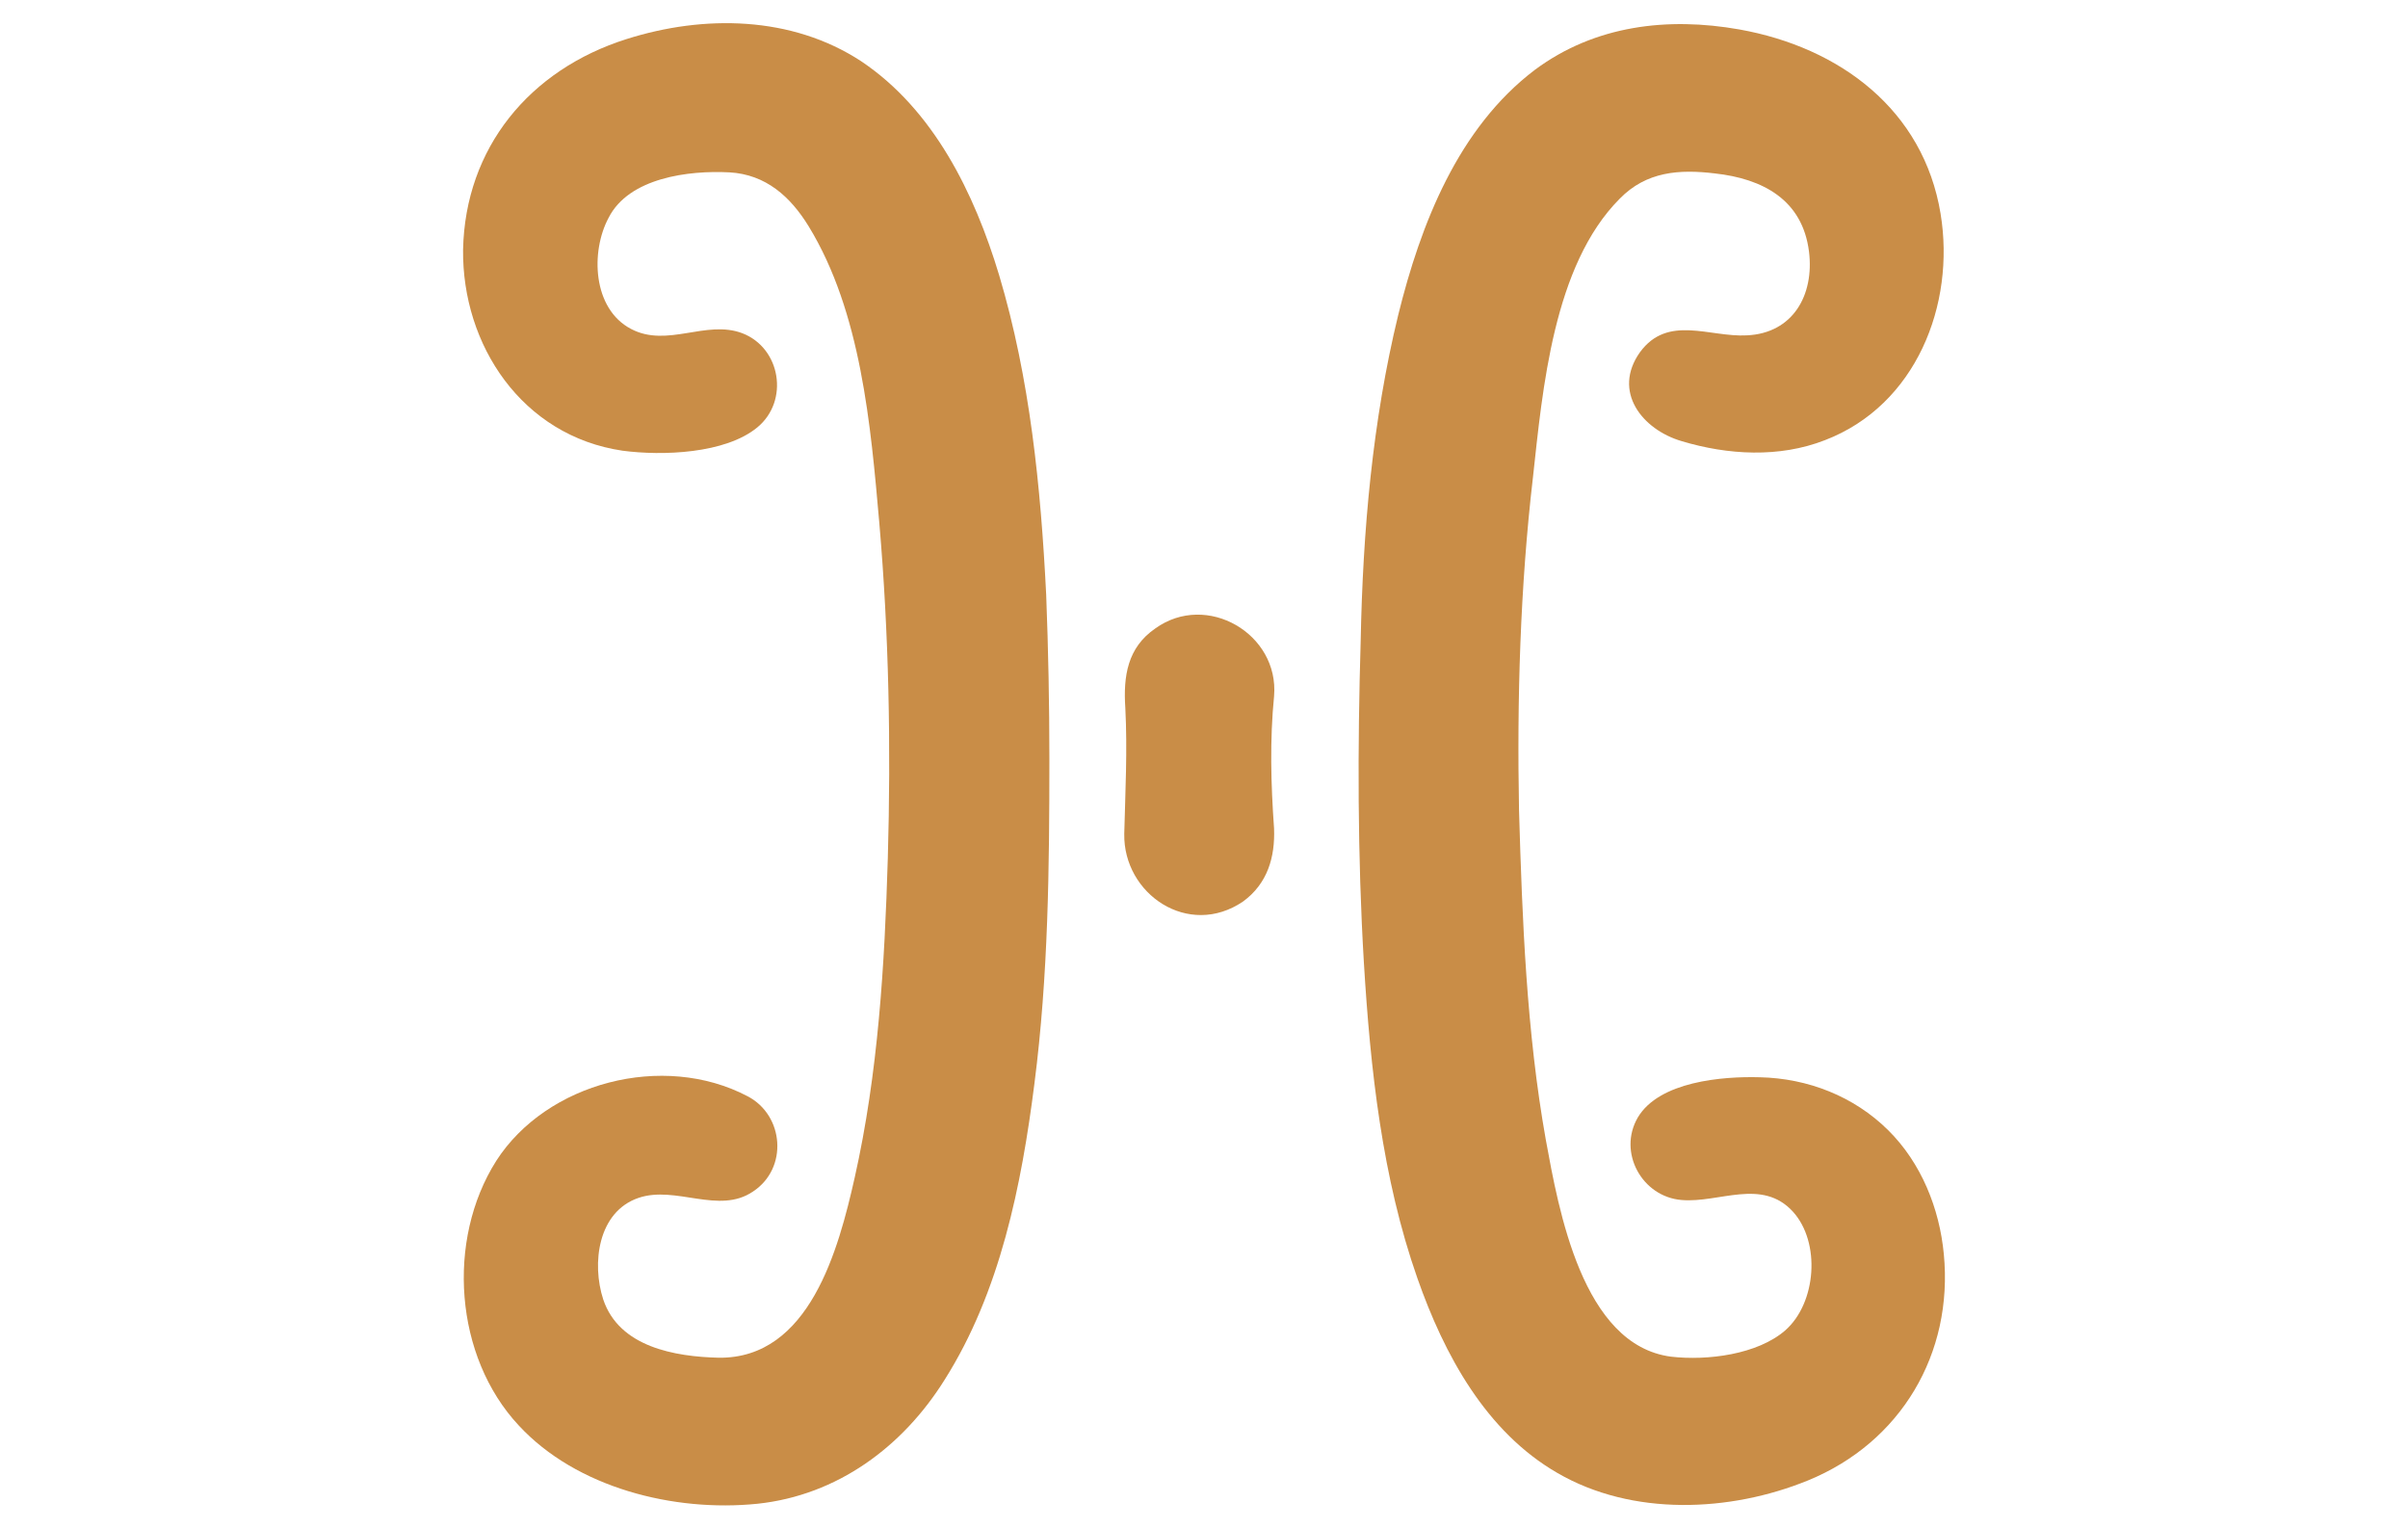
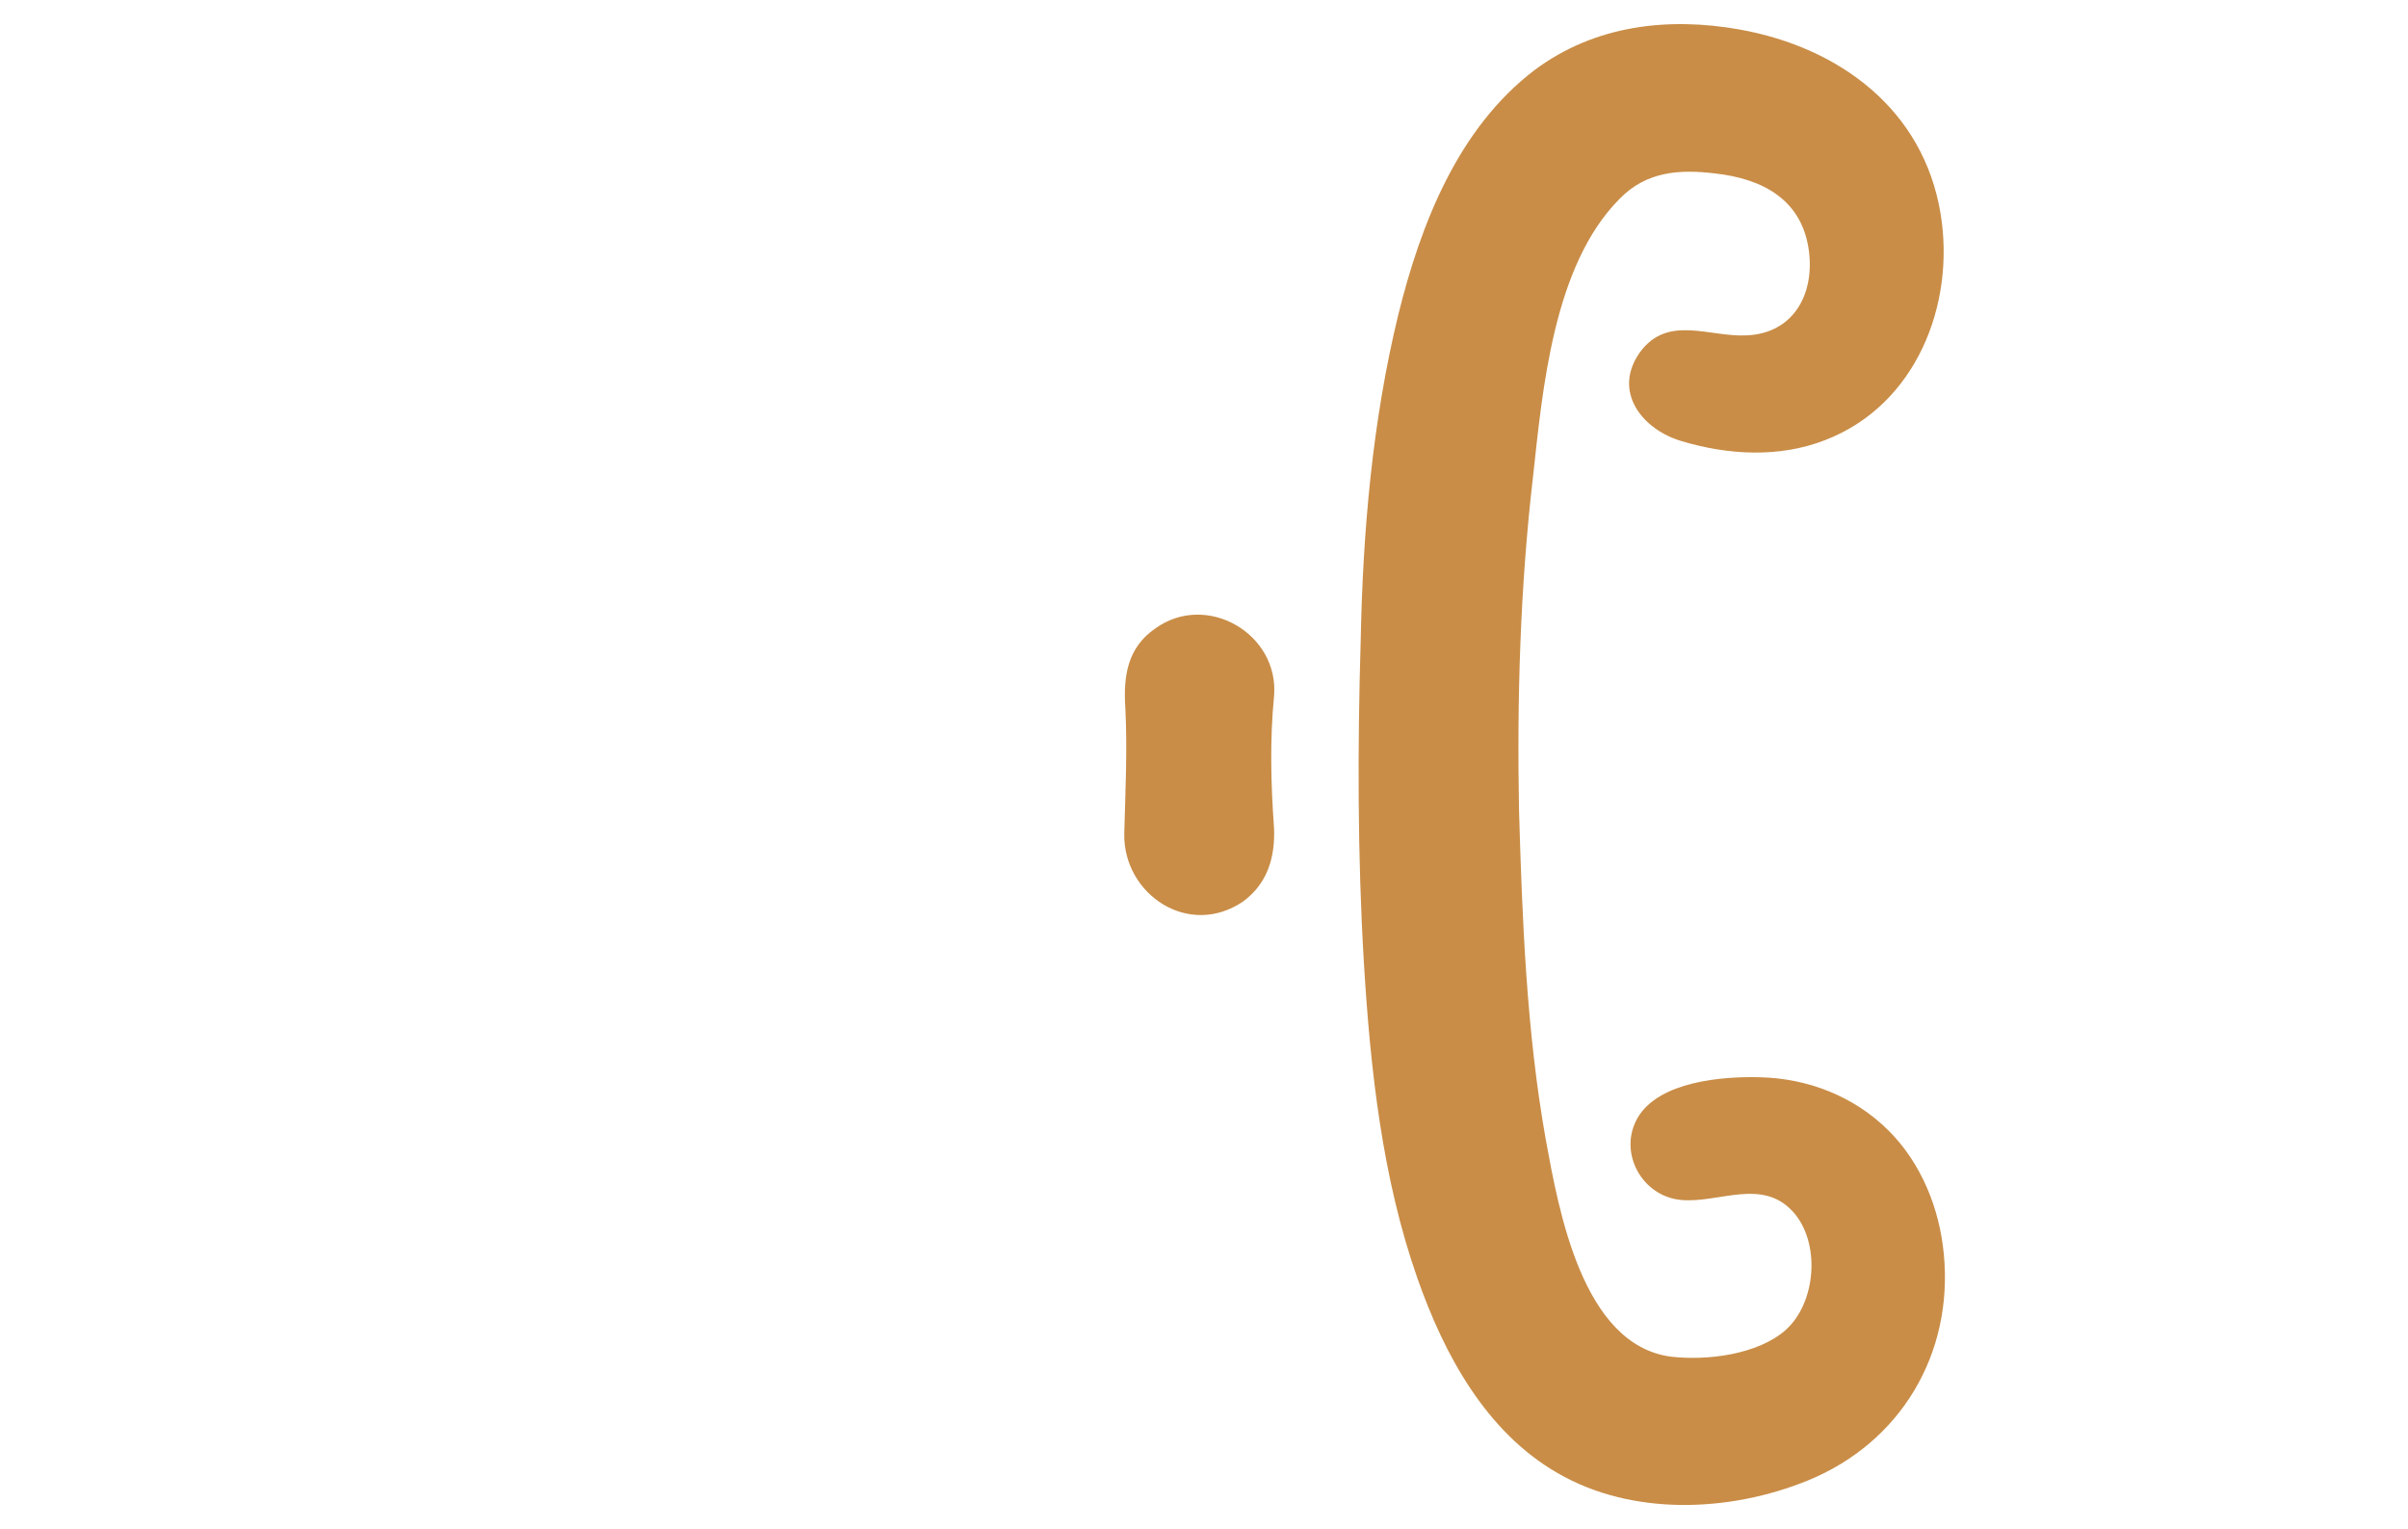
<svg xmlns="http://www.w3.org/2000/svg" width="52" height="33" viewBox="0 0 52 33" fill="none">
-   <path d="M22.592 12.837C22.476 10.53 22.245 8.176 21.575 5.937C21.044 4.178 20.166 2.372 18.595 1.321C17.093 0.339 15.199 0.316 13.535 0.842C11.433 1.504 10.046 3.195 10 5.389C9.977 7.445 11.271 9.41 13.443 9.73C14.298 9.844 15.661 9.798 16.354 9.227C17.047 8.656 16.862 7.514 16.03 7.194C15.245 6.897 14.413 7.514 13.628 7.102C12.796 6.668 12.75 5.434 13.142 4.703C13.581 3.835 14.875 3.675 15.753 3.721C16.539 3.766 17.07 4.246 17.463 4.886C18.595 6.737 18.803 9.182 18.988 11.284C19.195 13.683 19.242 16.105 19.172 18.527C19.103 20.835 18.965 23.165 18.456 25.427C18.11 26.958 17.486 29.334 15.522 29.312C14.575 29.289 13.373 29.083 13.027 28.055C12.773 27.278 12.911 26.159 13.789 25.861C14.598 25.587 15.522 26.227 16.261 25.724C17.024 25.222 16.931 24.079 16.146 23.668C14.321 22.708 11.802 23.371 10.716 25.062C9.631 26.775 9.815 29.289 11.202 30.774C12.449 32.122 14.552 32.648 16.354 32.465C18.087 32.282 19.496 31.231 20.397 29.791C21.598 27.895 22.06 25.587 22.338 23.394C22.638 21.063 22.661 18.733 22.661 16.379C22.661 15.214 22.638 14.025 22.592 12.837Z" fill="#C98D47" />
  <path d="M40.774 24.399C40.035 23.668 39.041 23.28 38.002 23.257C37.193 23.234 35.83 23.348 35.368 24.125C34.929 24.879 35.46 25.839 36.315 25.907C37.124 25.976 38.048 25.427 38.718 26.159C39.319 26.821 39.226 28.124 38.556 28.718C37.956 29.243 36.87 29.38 36.084 29.289C34.167 29.038 33.658 26.113 33.381 24.605C32.965 22.274 32.873 19.875 32.803 17.499C32.757 15.1 32.827 12.678 33.104 10.301C33.312 8.405 33.543 5.731 34.975 4.292C35.553 3.698 36.269 3.652 37.031 3.744C38.071 3.858 38.926 4.315 39.065 5.434C39.18 6.371 38.718 7.194 37.724 7.24C36.916 7.285 36.015 6.783 35.414 7.605C34.813 8.451 35.46 9.273 36.315 9.524C37.309 9.822 38.418 9.89 39.411 9.502C41.375 8.748 42.23 6.577 41.906 4.612C41.537 2.373 39.734 1.025 37.563 0.636C36.015 0.362 34.444 0.545 33.15 1.504C31.487 2.761 30.678 4.84 30.193 6.805C29.638 9.09 29.43 11.467 29.384 13.82C29.315 16.128 29.315 18.481 29.453 20.789C29.592 23.074 29.846 25.427 30.609 27.598C31.186 29.243 32.087 30.911 33.635 31.802C35.252 32.739 37.355 32.648 39.041 31.962C41.051 31.14 42.184 29.221 41.976 27.073C41.883 26.09 41.49 25.108 40.774 24.399Z" fill="#C98D47" />
  <path d="M27.513 15.031C27.628 13.683 26.057 12.769 24.948 13.568C24.348 13.98 24.255 14.597 24.301 15.282C24.348 16.196 24.301 17.087 24.278 18.001C24.255 19.303 25.665 20.263 26.843 19.463C27.374 19.075 27.536 18.504 27.513 17.887C27.444 16.927 27.42 15.968 27.513 15.031Z" fill="#C98D47" />
</svg>